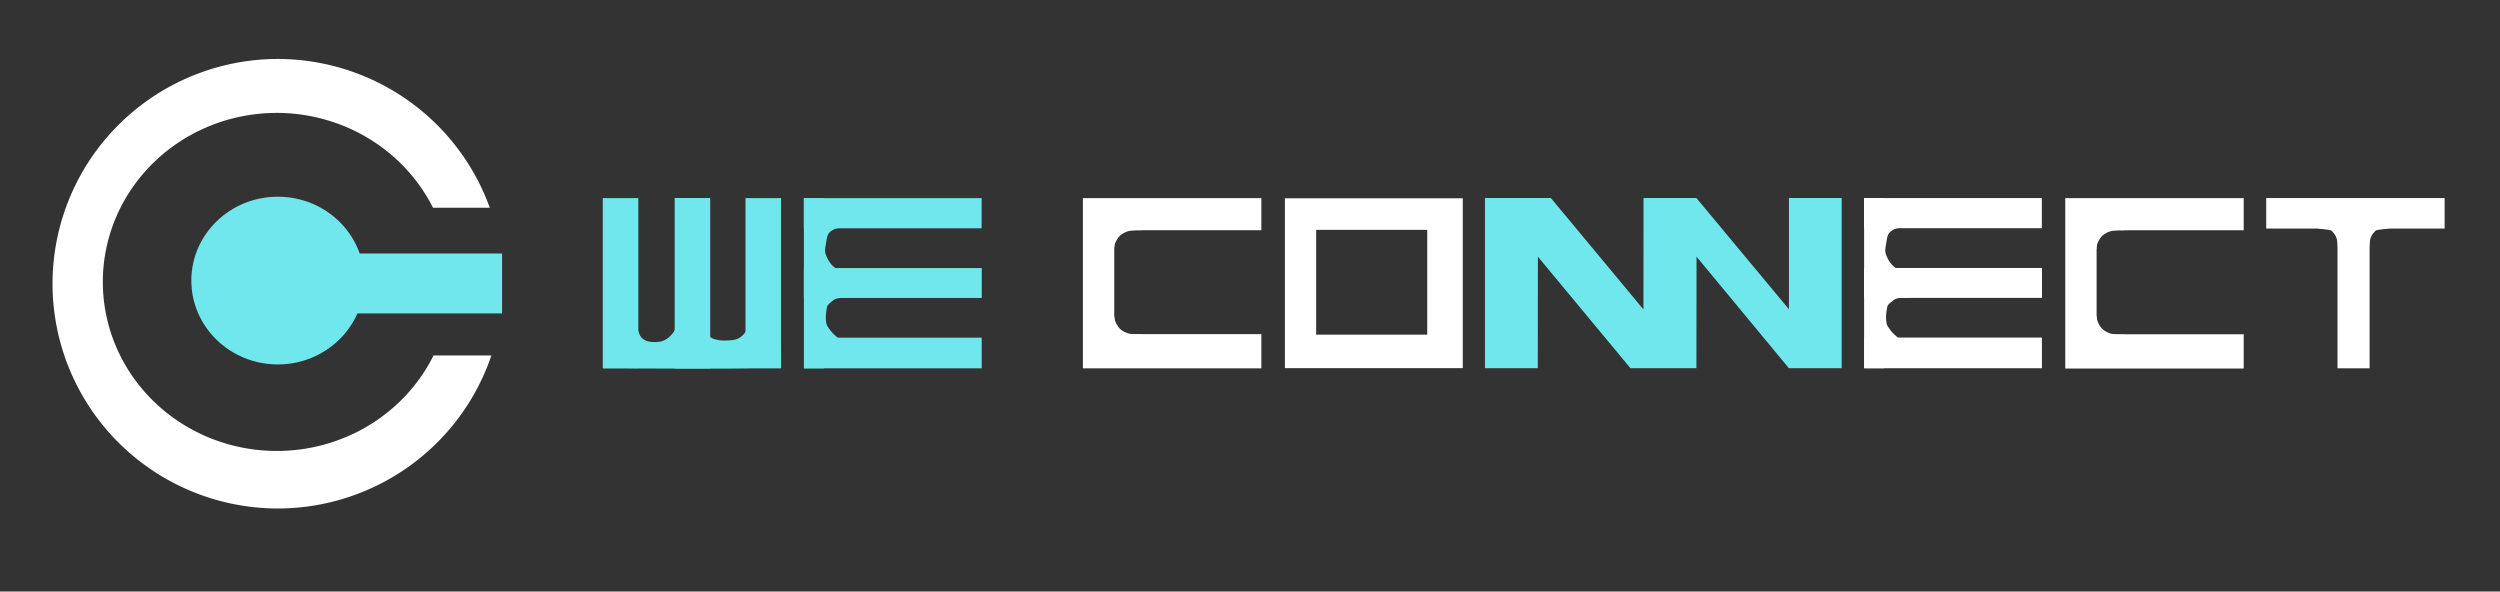
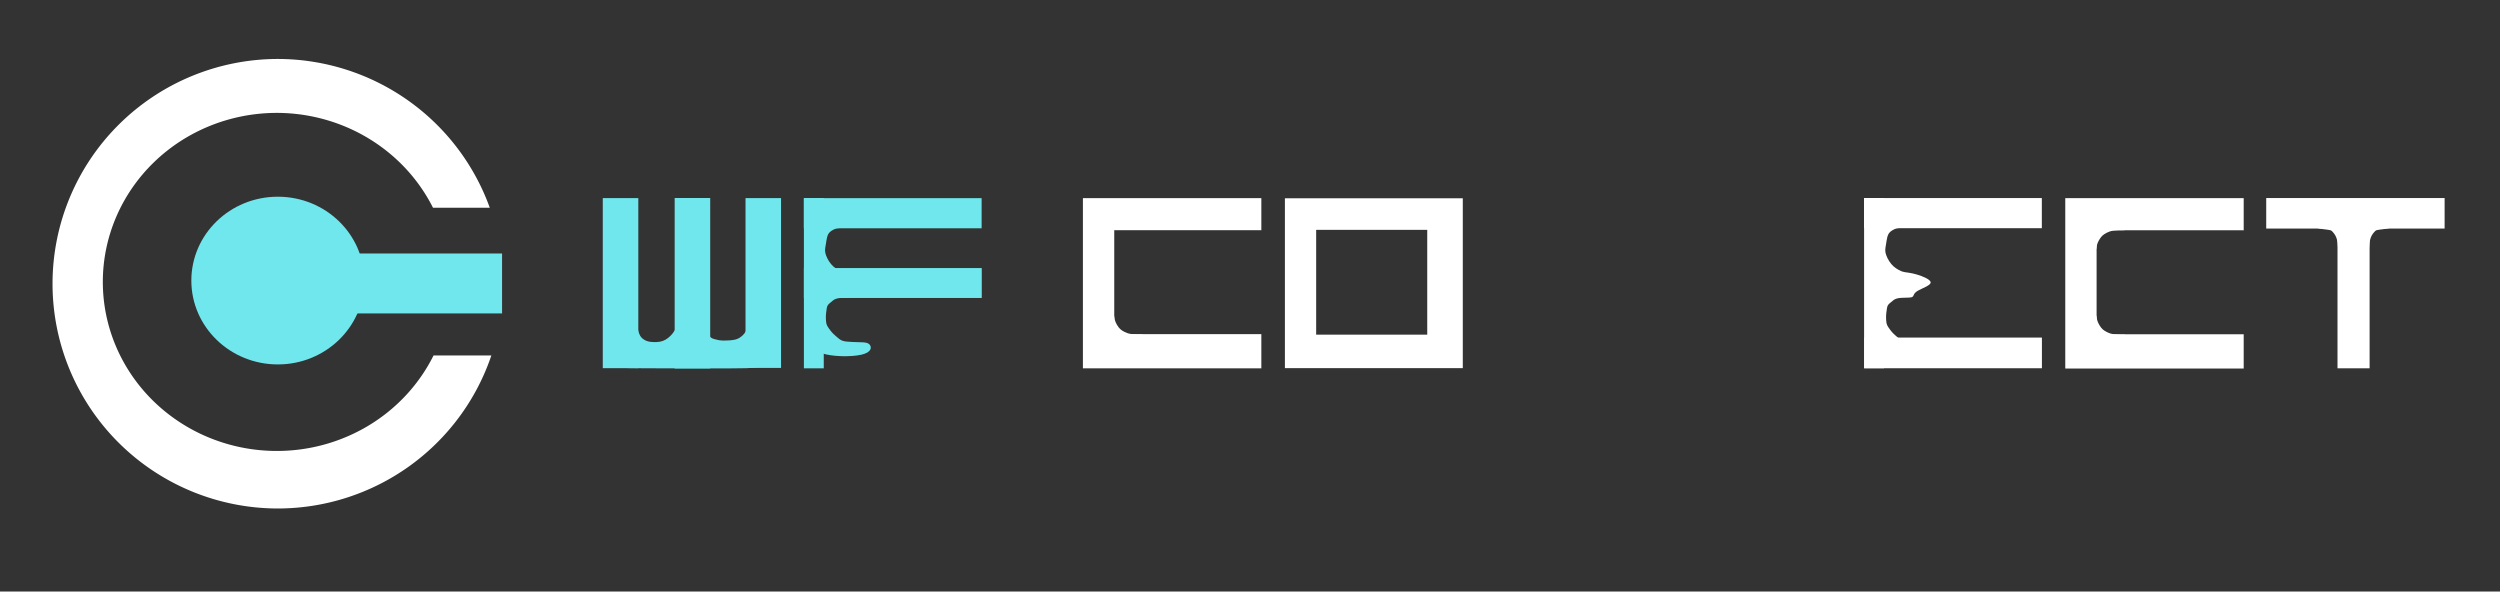
<svg xmlns="http://www.w3.org/2000/svg" xmlns:ns1="http://sodipodi.sourceforge.net/DTD/sodipodi-0.dtd" xmlns:ns2="http://www.inkscape.org/namespaces/inkscape" version="1.1" id="svg1" width="224" height="53" viewBox="-4 -5 224 53" ns1:docname="web_wc__weconnect_logo_lt_fondo-claro.png" ns2:version="1.3.2 (091e20e, 2023-11-25, custom)">
  <rect x="-4" y="-5" width="224" height="53" fill="#333333" stroke="none" />
  <defs id="defs1">
    <ns2:path-effect effect="bspline" id="path-effect24" is_visible="true" lpeversion="1.3" weight="33.333" steps="2" helper_size="0" apply_no_weight="true" apply_with_weight="true" only_selected="false" uniform="false" />
    <ns2:path-effect effect="bspline" id="path-effect17" is_visible="true" lpeversion="1.3" weight="33.333" steps="2" helper_size="0" apply_no_weight="true" apply_with_weight="true" only_selected="false" uniform="false" />
    <ns2:path-effect effect="bspline" id="path-effect15" is_visible="true" lpeversion="1.3" weight="33.333" steps="2" helper_size="0" apply_no_weight="true" apply_with_weight="true" only_selected="false" uniform="false" />
    <ns2:path-effect effect="bspline" id="path-effect14" is_visible="true" lpeversion="1.3" weight="33.333" steps="2" helper_size="0" apply_no_weight="true" apply_with_weight="true" only_selected="false" uniform="false" />
    <ns2:path-effect effect="bspline" id="path-effect17-8" is_visible="true" lpeversion="1.3" weight="33.333" steps="2" helper_size="0" apply_no_weight="true" apply_with_weight="true" only_selected="false" uniform="false" />
    <ns2:path-effect effect="bspline" id="path-effect15-0" is_visible="true" lpeversion="1.3" weight="33.333" steps="2" helper_size="0" apply_no_weight="true" apply_with_weight="true" only_selected="false" uniform="false" />
    <ns2:path-effect effect="bspline" id="path-effect17-9" is_visible="true" lpeversion="1.3" weight="33.333" steps="2" helper_size="0" apply_no_weight="true" apply_with_weight="true" only_selected="false" uniform="false" />
    <ns2:path-effect effect="bspline" id="path-effect17-8-4" is_visible="true" lpeversion="1.3" weight="33.333" steps="2" helper_size="0" apply_no_weight="true" apply_with_weight="true" only_selected="false" uniform="false" />
    <ns2:path-effect effect="bspline" id="path-effect24-8" is_visible="true" lpeversion="1.3" weight="33.333" steps="2" helper_size="0" apply_no_weight="true" apply_with_weight="true" only_selected="false" uniform="false" />
  </defs>
  <ns1:namedview id="namedview1" pagecolor="#ffffff" bordercolor="#000000" borderopacity="0.25" ns2:showpageshadow="2" ns2:pageopacity="0.0" ns2:pagecheckerboard="true" ns2:deskcolor="#d1d1d1" showguides="true" showgrid="true" ns2:zoom="5.6568543" ns2:cx="108.09895" ns2:cy="29.96365" ns2:window-width="2560" ns2:window-height="1369" ns2:window-x="-8" ns2:window-y="-8" ns2:window-maximized="1" ns2:current-layer="CONNECT">
    <ns2:grid id="grid13" units="px" originx="0" originy="0" spacingx="1" spacingy="1" empcolor="#0099e5" empopacity="0.302" color="#0099e5" opacity="0.149" empspacing="5" dotted="false" gridanglex="30" gridanglez="30" visible="true" />
    <ns1:guide position="196.996,35.256" orientation="0,-1" id="guide25" ns2:locked="false" />
    <ns1:guide position="197.234,20" orientation="0,-1" id="guide26" ns2:locked="false" />
  </ns1:namedview>
  <g id="Logo" style="display:inline">
    <rect style="display:inline;fill:#6fe7ed;fill-opacity:1;stroke-opacity:0.097" id="rect9" width="14.934" height="5.37" x="26.051" y="17.713" />
    <path id="path13" style="display:inline;fill:#ffffff;fill-opacity:1;stroke-opacity:0.097" d="M 20.916,0.283 A 20.21,20.139 0 0 0 0.707,20.422 20.21,20.139 0 0 0 20.916,40.561 20.21,20.139 0 0 0 40.025,26.852 H 34.844 A 15.593,15.146 0 0 1 20.805,35.406 15.593,15.146 0 0 1 5.213,20.26 15.593,15.146 0 0 1 20.805,5.115 15.593,15.146 0 0 1 34.797,13.615 h 5.088 A 20.21,20.139 0 0 0 20.916,0.283 Z" />
    <ellipse style="display:inline;fill:#6fe7ed;fill-opacity:1;stroke-opacity:0.097" id="path3" cx="20.893" cy="20.139" rx="7.749" ry="7.514" />
  </g>
  <g id="WE" style="fill:#6fe7ed;fill-opacity:1">
    <g id="W" transform="matrix(1.056,0,0,1.042,-4.321,-0.822)" style="fill:#6fe7ed;fill-opacity:1">
      <path style="fill:#6fe7ed;fill-opacity:1;stroke-opacity:0.097" d="m 54.28,23.679 c 0.017,0.078 0.05,0.233 0.089,0.405 0.039,0.172 0.083,0.361 0.142,0.527 0.058,0.167 0.13,0.311 0.25,0.433 0.119,0.122 0.286,0.222 0.461,0.28 0.175,0.058 0.358,0.075 0.541,0.081 0.183,0.006 0.366,-2e-6 0.539,-0.033 0.172,-0.033 0.333,-0.094 0.477,-0.178 0.144,-0.083 0.272,-0.189 0.391,-0.305 0.119,-0.117 0.23,-0.244 0.328,-0.405 0.097,-0.161 0.18,-0.355 0.616,-0.458 0.436,-0.103 1.224,-0.114 1.643,-0.036 0.419,0.078 0.469,0.244 0.525,0.394 0.056,0.15 0.117,0.283 0.169,0.389 0.053,0.105 0.097,0.183 0.169,0.242 0.072,0.058 0.172,0.097 0.289,0.133 0.117,0.036 0.25,0.069 0.383,0.092 0.133,0.022 0.266,0.033 0.419,0.036 0.153,0.003 0.325,-0.003 0.497,-0.017 0.172,-0.014 0.344,-0.036 0.48,-0.069 0.136,-0.033 0.236,-0.078 0.333,-0.136 0.097,-0.058 0.192,-0.13 0.272,-0.205 0.081,-0.075 0.147,-0.153 0.211,-0.244 0.064,-0.092 0.125,-0.197 0.192,-0.311 0.067,-0.114 0.139,-0.236 0.2,-0.322 0.061,-0.086 0.111,-0.136 0.45,-0.172 0.339,-0.036 0.966,-0.058 1.288,0.582 0.322,0.64 0.339,1.942 -0.057,2.602 -0.396,0.66 -1.203,0.677 -3.319,0.683 -2.115,0.007 -5.539,0.003 -7.417,-0.011 -1.878,-0.014 -2.212,-0.037 -2.37,-0.119 -0.159,-0.082 -0.143,-0.223 -0.12,-0.809 0.023,-0.586 0.055,-1.617 0.375,-2.212 0.32,-0.595 0.929,-0.754 1.233,-0.834 0.304,-0.08 0.304,-0.08 0.321,-0.002 z" id="path14" ns2:path-effect="#path-effect14" ns2:original-d="m 54.263824,23.600933 c 0.03331,0.155452 0.06662,0.310904 0.09993,0.466356 0.04442,0.188766 0.08883,0.377526 0.133244,0.566289 0.07218,0.144351 0.144348,0.288696 0.216522,0.433044 0.166559,0.09994 0.333112,0.199867 0.499667,0.2998 0.183215,0.01666 0.366423,0.03331 0.549634,0.04997 0.183215,-0.0056 0.366422,-0.0111 0.549633,-0.01666 0.161007,-0.06107 0.322008,-0.122141 0.483012,-0.183212 0.127695,-0.105487 0.255385,-0.21097 0.383078,-0.316455 0.111039,-0.127696 0.222074,-0.255386 0.333111,-0.383078 0.08328,-0.194319 0.166556,-0.38863 0.249833,-0.582945 0.78838,-0.0111 1.576727,-0.02221 2.36509,-0.03331 0.04997,0.166559 0.09993,0.333111 0.1499,0.499667 0.06107,0.133247 0.122141,0.266489 0.183212,0.399733 0.04442,0.07773 0.08883,0.155452 0.133244,0.233178 0.09994,0.03886 0.199867,0.07773 0.2998,0.116589 0.133247,0.03331 0.266489,0.06662 0.399734,0.09993 0.133247,0.0111 0.266489,0.02221 0.399733,0.03331 0.172111,-0.0056 0.344215,-0.0111 0.516323,-0.01666 0.172111,-0.02221 0.344215,-0.04442 0.516322,-0.06662 0.09994,-0.04442 0.199867,-0.08883 0.2998,-0.133245 0.09438,-0.07217 0.188763,-0.144348 0.283145,-0.216522 0.06662,-0.07773 0.133244,-0.155452 0.199867,-0.233178 0.06107,-0.105487 0.12214,-0.21097 0.183211,-0.316456 0.07217,-0.122143 0.144348,-0.244281 0.216522,-0.366422 0.04997,-0.04997 0.09993,-0.09993 0.1499,-0.1499 0.627372,-0.02221 1.254719,-0.04442 1.882079,-0.06662 0.01666,1.302379 0.03331,2.604679 0.04997,3.907059 -0.807661,0.01707 -1.615273,0.03413 -2.422934,0.0512 -3.423247,-0.0039 -6.846355,-0.0078 -10.269532,-0.01172 -0.333333,-0.02344 -0.666667,-0.04687 -1,-0.07031 0.01563,-0.140628 0.03125,-0.28125 0.04687,-0.421875 0.03125,-1.031271 0.0625,-2.0625 0.09375,-3.09375 0.608787,-0.159067 1.217549,-0.318128 1.826324,-0.477192 z" ns1:nodetypes="sccccccccccccccccccccccccccccccccss" />
      <rect style="fill:#6fe7ed;fill-opacity:1;stroke-opacity:0.097" id="rect13" width="3.015" height="14.624" x="51.449" y="13.025" />
      <rect style="fill:#6fe7ed;fill-opacity:1;stroke-width:0.999;stroke-opacity:0.097" id="rect13-1" width="3.015" height="14.601" x="63.56" y="13.026" />
      <rect style="fill:#6fe7ed;fill-opacity:1;stroke-width:1.001;stroke-opacity:0.097" id="rect13-16" width="3.015" height="14.654" x="57.549" y="13.016" />
-       <rect style="fill:#6fe7ed;fill-opacity:1;stroke-width:0.753;stroke-opacity:0.097" id="rect13-16-7" width="15.103" height="1.654" x="51.469" y="26.012" />
    </g>
    <g id="E" transform="matrix(1.063,0,0,1.038,-5.322,-0.708)" style="fill:#6fe7ed;fill-opacity:1">
      <path style="fill:#6fe7ed;fill-opacity:1;stroke-opacity:0.097" d="m 74.287,15.492 c -0.114,0.002 -0.343,0.005 -0.591,0.005 -0.249,0 -0.517,-0.004 -0.744,0 -0.226,0.004 -0.411,0.015 -0.584,0.026 -0.173,0.011 -0.335,0.022 -0.455,0.035 -0.12,0.013 -0.197,0.028 -0.32,0.083 -0.123,0.055 -0.293,0.151 -0.409,0.267 -0.116,0.116 -0.179,0.252 -0.225,0.436 -0.046,0.184 -0.075,0.416 -0.107,0.611 -0.031,0.195 -0.064,0.354 -0.066,0.503 -0.002,0.149 0.028,0.289 0.085,0.449 0.057,0.16 0.142,0.341 0.247,0.508 0.105,0.168 0.23,0.322 0.363,0.446 0.133,0.123 0.273,0.215 0.416,0.298 0.144,0.083 0.291,0.157 0.519,0.201 0.228,0.044 0.538,0.059 1.033,0.208 0.495,0.149 1.177,0.433 1.164,0.692 -0.013,0.26 -0.72,0.495 -1.07,0.703 -0.35,0.208 -0.343,0.389 -0.411,0.484 -0.068,0.096 -0.212,0.107 -0.385,0.114 -0.173,0.007 -0.376,0.011 -0.534,0.018 -0.158,0.007 -0.273,0.018 -0.381,0.044 -0.109,0.026 -0.212,0.066 -0.289,0.114 -0.077,0.048 -0.129,0.103 -0.203,0.166 -0.074,0.063 -0.169,0.133 -0.239,0.204 -0.07,0.072 -0.114,0.145 -0.142,0.239 -0.028,0.094 -0.039,0.208 -0.055,0.331 -0.017,0.123 -0.039,0.256 -0.046,0.418 -0.007,0.162 1e-6,0.354 0.013,0.497 0.013,0.144 0.031,0.239 0.072,0.335 0.041,0.096 0.103,0.192 0.177,0.298 0.074,0.107 0.158,0.225 0.25,0.33 0.092,0.105 0.192,0.197 0.28,0.278 0.088,0.081 0.166,0.151 0.252,0.223 0.087,0.072 0.182,0.145 0.289,0.195 0.107,0.05 0.225,0.075 0.368,0.094 0.144,0.018 0.313,0.029 0.519,0.039 0.206,0.009 0.449,0.017 0.731,0.024 0.282,0.007 0.602,0.015 0.757,0.23 0.155,0.215 0.146,0.638 -0.703,0.842 -0.849,0.204 -2.536,0.188 -3.393,-0.143 -0.857,-0.331 -0.883,-0.977 -0.893,-2.961 -0.01,-1.984 -0.005,-5.307 0.13,-7.07 0.135,-1.763 0.401,-1.966 1.227,-2.07 0.826,-0.104 2.211,-0.109 2.904,-0.044 0.693,0.065 0.693,0.201 0.685,0.417 -0.008,0.216 -0.023,0.513 -0.045,0.673 -0.022,0.16 -0.05,0.183 -0.063,0.194 -0.014,0.011 -0.014,0.011 -0.128,0.013 z" id="path15" ns2:path-effect="#path-effect15" ns2:original-d="m 74.400892,15.490058 c -0.228337,0.0037 -0.456674,0.0074 -0.68501,0.01105 -0.268853,-0.0037 -0.537696,-0.0074 -0.806544,-0.01105 -0.184146,0.01105 -0.368285,0.0221 -0.552427,0.03315 -0.162049,0.01105 -0.324091,0.0221 -0.486136,0.03315 -0.07734,0.01473 -0.154679,0.02946 -0.232019,0.04419 -0.169415,0.09576 -0.338822,0.191508 -0.508233,0.287262 -0.06261,0.136269 -0.125217,0.272531 -0.187826,0.408797 -0.02946,0.232024 -0.05893,0.464038 -0.08839,0.696058 -0.03315,0.158365 -0.06629,0.316725 -0.09944,0.475087 0.02946,0.139951 0.05893,0.279897 0.08839,0.419845 0.08471,0.180463 0.169411,0.360919 0.254116,0.541378 0.125219,0.154683 0.250434,0.30936 0.375651,0.464039 0.139951,0.09207 0.279896,0.184143 0.419844,0.276214 0.147317,0.07366 0.294628,0.147314 0.441942,0.220971 0.309365,0.01473 0.618718,0.02946 0.928078,0.04419 0.68134,0.283585 1.362653,0.567158 2.04398,0.850738 -0.707121,0.235707 -1.414213,0.471404 -2.12132,0.707107 0.0074,0.180463 0.01473,0.360919 0.0221,0.541378 -0.143634,0.01105 -0.287262,0.0221 -0.430893,0.03315 -0.202561,0.0037 -0.405114,0.0074 -0.60767,0.01105 -0.114171,0.01105 -0.228337,0.0221 -0.342505,0.03315 -0.103122,0.04051 -0.20624,0.08102 -0.309359,0.121534 -0.05156,0.05524 -0.10312,0.110485 -0.15468,0.165728 -0.09576,0.06998 -0.191508,0.139948 -0.287262,0.209922 -0.0442,0.07366 -0.08839,0.147314 -0.132583,0.220971 -0.01105,0.114171 -0.0221,0.228337 -0.03314,0.342505 -0.0221,0.132585 -0.04419,0.265165 -0.06629,0.397748 0.0074,0.191512 0.01473,0.383016 0.0221,0.574524 0.01841,0.09576 0.03683,0.191508 0.05524,0.287262 0.06261,0.09576 0.125217,0.191508 0.187826,0.287262 0.08471,0.117854 0.169411,0.235702 0.254116,0.353554 0.09944,0.09207 0.198874,0.184142 0.298311,0.276213 0.07734,0.06998 0.154679,0.139948 0.232019,0.209923 0.09576,0.07366 0.191508,0.147313 0.287262,0.22097 0.117854,0.02578 0.235703,0.05156 0.353554,0.07734 0.169414,0.01105 0.338822,0.0221 0.508233,0.03315 0.243073,0.0074 0.486136,0.01473 0.729204,0.0221 0.320414,0.0074 0.640815,0.01473 0.961223,0.0221 -0.0097,0.423134 -0.01948,0.846252 -0.02922,1.269378 -1.687534,-0.01563 -3.375,-0.03125 -5.0625,-0.04687 -0.02604,-0.645846 -0.05208,-1.291667 -0.07813,-1.9375 0.0052,-3.322983 0.01042,-6.645833 0.01563,-9.96875 0.26563,-0.203129 0.53125,-0.40625 0.796875,-0.609375 1.385444,-0.0052 2.770833,-0.01042 4.15625,-0.01563 0,0.135419 0,0.270833 0,0.40625 -0.01563,0.296881 -0.03125,0.59375 -0.04687,0.890625 -0.02783,0.02273 -0.05566,0.04546 -0.08348,0.06818 z" />
      <rect style="display:inline;fill:#6fe7ed;fill-opacity:1;stroke-opacity:0.097" id="rect14" width="14.984" height="2.602" x="69" y="12.969" />
      <rect style="display:inline;fill:#6fe7ed;fill-opacity:1;stroke-width:0.996;stroke-opacity:0.097" id="rect14-9" width="14.992" height="2.582" x="69.004" y="19.004" />
-       <rect style="display:inline;fill:#6fe7ed;fill-opacity:1;stroke-width:1.009;stroke-opacity:0.097" id="rect14-9-1" width="14.976" height="2.648" x="69.015" y="25.012" />
      <rect style="display:inline;opacity:1;fill:#6fe7ed;fill-opacity:1;stroke-width:0.795;stroke-opacity:0.097" id="rect14-9-1-5" width="1.675" height="14.695" x="69.003" y="12.964" />
    </g>
  </g>
  <g id="CONNECT" transform="matrix(1,0,0,1,5.027,0)">
    <g id="C" transform="matrix(1.057,0,0,1,-5.014,0)" style="fill:#ffffff">
-       <path style="fill:#ffffff;fill-opacity:1;stroke-opacity:0.097" d="m 92.83,15.623 c -0.166,0 -0.497,0 -0.748,0.037 -0.25,0.037 -0.42,0.11 -0.563,0.187 -0.144,0.076 -0.261,0.156 -0.354,0.243 -0.093,0.087 -0.161,0.183 -0.228,0.292 -0.067,0.109 -0.134,0.23 -0.182,0.354 -0.049,0.123 -0.08,0.249 -0.096,0.375 -0.016,0.126 -0.016,0.253 -0.181,0.288 -0.166,0.035 -0.497,-0.022 -0.691,-0.35 -0.194,-0.328 -0.251,-0.926 -0.208,-1.5 0.043,-0.574 0.187,-1.122 0.71,-1.346 0.523,-0.224 1.425,-0.122 2.012,-0.043 0.586,0.079 0.857,0.136 0.943,0.33 0.086,0.193 -0.014,0.523 -0.072,0.725 -0.058,0.202 -0.075,0.278 -0.087,0.322 -0.012,0.044 -0.02,0.057 -0.034,0.066 -0.014,0.009 -0.033,0.015 -0.043,0.018 -0.01,0.003 -0.01,0.003 -0.176,0.003 z" id="path17" ns2:path-effect="#path-effect17" ns2:original-d="m 92.99559,15.62264 c -0.331456,0 -0.662912,0 -0.994369,0 -0.169414,0.07366 -0.338822,0.147314 -0.508233,0.220971 -0.117853,0.07918 -0.235702,0.158363 -0.353553,0.237544 -0.06813,0.09576 -0.136265,0.191508 -0.204398,0.287262 -0.06629,0.121537 -0.132583,0.243068 -0.198874,0.364602 -0.03131,0.125219 -0.06261,0.250434 -0.09391,0.375651 0,0.12706 0,0.254116 0,0.381174 -0.331462,-0.05709 -0.662912,-0.114168 -0.994368,-0.171252 -0.05709,-0.598475 -0.114169,-1.196926 -0.171253,-1.795388 0.143634,-0.548756 0.287262,-1.097489 0.430893,-1.646233 0.902316,0.10128 1.804596,0.202556 2.706893,0.303835 0.270695,0.05708 0.541379,0.114168 0.812068,0.171252 -0.09944,0.329621 -0.198873,0.65923 -0.29831,0.988845 -0.01668,0.07517 -0.03337,0.150335 -0.05005,0.225503 -0.0078,0.01302 -0.01563,0.02604 -0.02344,0.03906 -0.0197,0.0057 -0.0394,0.01145 -0.0591,0.01717 z" />
      <path style="fill:#ffffff;fill-opacity:1;stroke-opacity:0.097" d="m 92.83,15.623 c -0.166,0 -0.497,0 -0.748,0.037 -0.25,0.037 -0.42,0.11 -0.563,0.187 -0.144,0.076 -0.261,0.156 -0.354,0.243 -0.093,0.087 -0.161,0.183 -0.228,0.292 -0.067,0.109 -0.134,0.23 -0.182,0.354 -0.049,0.123 -0.08,0.249 -0.096,0.375 -0.016,0.126 -0.016,0.253 -0.181,0.288 -0.166,0.035 -0.497,-0.022 -0.691,-0.35 -0.194,-0.328 -0.251,-0.926 -0.208,-1.5 0.043,-0.574 0.187,-1.122 0.71,-1.346 0.523,-0.224 1.425,-0.122 2.012,-0.043 0.586,0.079 0.857,0.136 0.943,0.33 0.086,0.193 -0.014,0.523 -0.072,0.725 -0.058,0.202 -0.075,0.278 -0.087,0.322 -0.012,0.044 -0.02,0.057 -0.034,0.066 -0.014,0.009 -0.033,0.015 -0.043,0.018 -0.01,0.003 -0.01,0.003 -0.176,0.003 z" id="path17-6" ns2:path-effect="#path-effect17-8" ns2:original-d="m 92.99559,15.62264 c -0.331456,0 -0.662912,0 -0.994369,0 -0.169414,0.07366 -0.338822,0.147314 -0.508233,0.220971 -0.117853,0.07918 -0.235702,0.158363 -0.353553,0.237544 -0.06813,0.09576 -0.136265,0.191508 -0.204398,0.287262 -0.06629,0.121537 -0.132583,0.243068 -0.198874,0.364602 -0.03131,0.125219 -0.06261,0.250434 -0.09391,0.375651 0,0.12706 0,0.254116 0,0.381174 -0.331462,-0.05709 -0.662912,-0.114168 -0.994368,-0.171252 -0.05709,-0.598475 -0.114169,-1.196926 -0.171253,-1.795388 0.143634,-0.548756 0.287262,-1.097489 0.430893,-1.646233 0.902316,0.10128 1.804596,0.202556 2.706893,0.303835 0.270695,0.05708 0.541379,0.114168 0.812068,0.171252 -0.09944,0.329621 -0.198873,0.65923 -0.29831,0.988845 -0.01668,0.07517 -0.03337,0.150335 -0.05005,0.225503 -0.0078,0.01302 -0.01563,0.02604 -0.02344,0.03906 -0.0197,0.0057 -0.0394,0.01145 -0.0591,0.01717 z" transform="matrix(1,0,0,-1,0.012,40.588)" />
      <path id="path19" style="display:inline;fill:#ffffff;fill-opacity:1;stroke-opacity:0.097" d="M 88,12.75 V 28 h 15.125 v -3.064 h -0.031 v 0.002 H 90.656 V 15.625 h 12.438 v 0.008 h 0.031 V 12.75 Z" />
    </g>
    <g id="O" transform="matrix(1.067,0,0,1,-5.952,0)" style="fill:#ffffff">
      <path id="path20" style="display:inline;fill:#ffffff;fill-opacity:1;stroke-width:1.033;stroke-opacity:0.097" d="m 105.016,12.766 v 15.219 h 14.938 v -15.219 z m 2.625,2.828 h 9.328 v 9.391 h -9.328 z" />
    </g>
    <g id="NN" transform="matrix(1.184,0,0,1,-19.24,0)" style="display:inline">
-       <path id="path22" style="display:inline;fill:#6fe7ed;fill-opacity:1;stroke-width:1.001;stroke-opacity:0.097" d="M 137.002,12.742 H 133 l -0.004,9.984 -7.006,-9.984 H 121 v 15.25 h 4 l 0.006,-9.994 7.004,9.994 h 4.994 l 0.008,-9.994 6.99,9.994 h 3.994 v -15.25 h -3.992 v 9.965 z" />
-     </g>
+       </g>
    <g id="E-3" transform="matrix(1.063,0,0,1.038,84.646,-0.716)" ns2:label="E-3" style="fill:#ffffff">
      <path style="fill:#ffffff;fill-opacity:1;stroke-opacity:0.097" d="m 74.287,15.492 c -0.114,0.002 -0.343,0.005 -0.591,0.005 -0.249,0 -0.517,-0.004 -0.744,0 -0.226,0.004 -0.411,0.015 -0.584,0.026 -0.173,0.011 -0.335,0.022 -0.455,0.035 -0.12,0.013 -0.197,0.028 -0.32,0.083 -0.123,0.055 -0.293,0.151 -0.409,0.267 -0.116,0.116 -0.179,0.252 -0.225,0.436 -0.046,0.184 -0.075,0.416 -0.107,0.611 -0.031,0.195 -0.064,0.354 -0.066,0.503 -0.002,0.149 0.028,0.289 0.085,0.449 0.057,0.16 0.142,0.341 0.247,0.508 0.105,0.168 0.23,0.322 0.363,0.446 0.133,0.123 0.273,0.215 0.416,0.298 0.144,0.083 0.291,0.157 0.519,0.201 0.228,0.044 0.538,0.059 1.033,0.208 0.495,0.149 1.177,0.433 1.164,0.692 -0.013,0.26 -0.72,0.495 -1.07,0.703 -0.35,0.208 -0.343,0.389 -0.411,0.484 -0.068,0.096 -0.212,0.107 -0.385,0.114 -0.173,0.007 -0.376,0.011 -0.534,0.018 -0.158,0.007 -0.273,0.018 -0.381,0.044 -0.109,0.026 -0.212,0.066 -0.289,0.114 -0.077,0.048 -0.129,0.103 -0.203,0.166 -0.074,0.063 -0.169,0.133 -0.239,0.204 -0.07,0.072 -0.114,0.145 -0.142,0.239 -0.028,0.094 -0.039,0.208 -0.055,0.331 -0.017,0.123 -0.039,0.256 -0.046,0.418 -0.007,0.162 1e-6,0.354 0.013,0.497 0.013,0.144 0.031,0.239 0.072,0.335 0.041,0.096 0.103,0.192 0.177,0.298 0.074,0.107 0.158,0.225 0.25,0.33 0.092,0.105 0.192,0.197 0.28,0.278 0.088,0.081 0.166,0.151 0.252,0.223 0.087,0.072 0.182,0.145 0.289,0.195 0.107,0.05 0.225,0.075 0.368,0.094 0.144,0.018 0.313,0.029 0.519,0.039 0.206,0.009 0.449,0.017 0.731,0.024 0.282,0.007 0.602,0.015 0.757,0.23 0.155,0.215 0.146,0.638 -0.703,0.842 -0.849,0.204 -2.536,0.188 -3.393,-0.143 -0.857,-0.331 -0.883,-0.977 -0.893,-2.961 -0.01,-1.984 -0.005,-5.307 0.13,-7.07 0.135,-1.763 0.401,-1.966 1.227,-2.07 0.826,-0.104 2.211,-0.109 2.904,-0.044 0.693,0.065 0.693,0.201 0.685,0.417 -0.008,0.216 -0.023,0.513 -0.045,0.673 -0.022,0.16 -0.05,0.183 -0.063,0.194 -0.014,0.011 -0.014,0.011 -0.128,0.013 z" id="path15-2" ns2:path-effect="#path-effect15-0" ns2:original-d="m 74.400892,15.490058 c -0.228337,0.0037 -0.456674,0.0074 -0.68501,0.01105 -0.268853,-0.0037 -0.537696,-0.0074 -0.806544,-0.01105 -0.184146,0.01105 -0.368285,0.0221 -0.552427,0.03315 -0.162049,0.01105 -0.324091,0.0221 -0.486136,0.03315 -0.07734,0.01473 -0.154679,0.02946 -0.232019,0.04419 -0.169415,0.09576 -0.338822,0.191508 -0.508233,0.287262 -0.06261,0.136269 -0.125217,0.272531 -0.187826,0.408797 -0.02946,0.232024 -0.05893,0.464038 -0.08839,0.696058 -0.03315,0.158365 -0.06629,0.316725 -0.09944,0.475087 0.02946,0.139951 0.05893,0.279897 0.08839,0.419845 0.08471,0.180463 0.169411,0.360919 0.254116,0.541378 0.125219,0.154683 0.250434,0.30936 0.375651,0.464039 0.139951,0.09207 0.279896,0.184143 0.419844,0.276214 0.147317,0.07366 0.294628,0.147314 0.441942,0.220971 0.309365,0.01473 0.618718,0.02946 0.928078,0.04419 0.68134,0.283585 1.362653,0.567158 2.04398,0.850738 -0.707121,0.235707 -1.414213,0.471404 -2.12132,0.707107 0.0074,0.180463 0.01473,0.360919 0.0221,0.541378 -0.143634,0.01105 -0.287262,0.0221 -0.430893,0.03315 -0.202561,0.0037 -0.405114,0.0074 -0.60767,0.01105 -0.114171,0.01105 -0.228337,0.0221 -0.342505,0.03315 -0.103122,0.04051 -0.20624,0.08102 -0.309359,0.121534 -0.05156,0.05524 -0.10312,0.110485 -0.15468,0.165728 -0.09576,0.06998 -0.191508,0.139948 -0.287262,0.209922 -0.0442,0.07366 -0.08839,0.147314 -0.132583,0.220971 -0.01105,0.114171 -0.0221,0.228337 -0.03314,0.342505 -0.0221,0.132585 -0.04419,0.265165 -0.06629,0.397748 0.0074,0.191512 0.01473,0.383016 0.0221,0.574524 0.01841,0.09576 0.03683,0.191508 0.05524,0.287262 0.06261,0.09576 0.125217,0.191508 0.187826,0.287262 0.08471,0.117854 0.169411,0.235702 0.254116,0.353554 0.09944,0.09207 0.198874,0.184142 0.298311,0.276213 0.07734,0.06998 0.154679,0.139948 0.232019,0.209923 0.09576,0.07366 0.191508,0.147313 0.287262,0.22097 0.117854,0.02578 0.235703,0.05156 0.353554,0.07734 0.169414,0.01105 0.338822,0.0221 0.508233,0.03315 0.243073,0.0074 0.486136,0.01473 0.729204,0.0221 0.320414,0.0074 0.640815,0.01473 0.961223,0.0221 -0.0097,0.423134 -0.01948,0.846252 -0.02922,1.269378 -1.687534,-0.01563 -3.375,-0.03125 -5.0625,-0.04687 -0.02604,-0.645846 -0.05208,-1.291667 -0.07813,-1.9375 0.0052,-3.322983 0.01042,-6.645833 0.01563,-9.96875 0.26563,-0.203129 0.53125,-0.40625 0.796875,-0.609375 1.385444,-0.0052 2.770833,-0.01042 4.15625,-0.01563 0,0.135419 0,0.270833 0,0.40625 -0.01563,0.296881 -0.03125,0.59375 -0.04687,0.890625 -0.02783,0.02273 -0.05566,0.04546 -0.08348,0.06818 z" />
      <rect style="display:inline;fill:#ffffff;fill-opacity:1;stroke-opacity:0.097" id="rect14-7" width="14.984" height="2.602" x="69" y="12.969" />
-       <rect style="display:inline;fill:#ffffff;fill-opacity:1;stroke-width:0.996;stroke-opacity:0.097" id="rect14-9-5" width="14.992" height="2.582" x="69.004" y="19.004" />
      <rect style="display:inline;fill:#ffffff;fill-opacity:1;stroke-width:1.009;stroke-opacity:0.097" id="rect14-9-1-7" width="14.976" height="2.648" x="69.015" y="25.012" />
      <rect style="display:inline;opacity:1;fill:#ffffff;fill-opacity:1;stroke-width:0.795;stroke-opacity:0.097" id="rect14-9-1-5-9" width="1.675" height="14.695" x="69.003" y="12.964" />
    </g>
    <g id="C-3" transform="matrix(1.057,0,0,1.001,83.005,-0.01)" style="display:inline;fill:#ffffff">
      <path style="fill:#ffffff;fill-opacity:1;stroke-opacity:0.097" d="m 92.83,15.623 c -0.166,0 -0.497,0 -0.748,0.037 -0.25,0.037 -0.42,0.11 -0.563,0.187 -0.144,0.076 -0.261,0.156 -0.354,0.243 -0.093,0.087 -0.161,0.183 -0.228,0.292 -0.067,0.109 -0.134,0.23 -0.182,0.354 -0.049,0.123 -0.08,0.249 -0.096,0.375 -0.016,0.126 -0.016,0.253 -0.181,0.288 -0.166,0.035 -0.497,-0.022 -0.691,-0.35 -0.194,-0.328 -0.251,-0.926 -0.208,-1.5 0.043,-0.574 0.187,-1.122 0.71,-1.346 0.523,-0.224 1.425,-0.122 2.012,-0.043 0.586,0.079 0.857,0.136 0.943,0.33 0.086,0.193 -0.014,0.523 -0.072,0.725 -0.058,0.202 -0.075,0.278 -0.087,0.322 -0.012,0.044 -0.02,0.057 -0.034,0.066 -0.014,0.009 -0.033,0.015 -0.043,0.018 -0.01,0.003 -0.01,0.003 -0.176,0.003 z" id="path17-5" ns2:path-effect="#path-effect17-9" ns2:original-d="m 92.99559,15.62264 c -0.331456,0 -0.662912,0 -0.994369,0 -0.169414,0.07366 -0.338822,0.147314 -0.508233,0.220971 -0.117853,0.07918 -0.235702,0.158363 -0.353553,0.237544 -0.06813,0.09576 -0.136265,0.191508 -0.204398,0.287262 -0.06629,0.121537 -0.132583,0.243068 -0.198874,0.364602 -0.03131,0.125219 -0.06261,0.250434 -0.09391,0.375651 0,0.12706 0,0.254116 0,0.381174 -0.331462,-0.05709 -0.662912,-0.114168 -0.994368,-0.171252 -0.05709,-0.598475 -0.114169,-1.196926 -0.171253,-1.795388 0.143634,-0.548756 0.287262,-1.097489 0.430893,-1.646233 0.902316,0.10128 1.804596,0.202556 2.706893,0.303835 0.270695,0.05708 0.541379,0.114168 0.812068,0.171252 -0.09944,0.329621 -0.198873,0.65923 -0.29831,0.988845 -0.01668,0.07517 -0.03337,0.150335 -0.05005,0.225503 -0.0078,0.01302 -0.01563,0.02604 -0.02344,0.03906 -0.0197,0.0057 -0.0394,0.01145 -0.0591,0.01717 z" />
      <path style="fill:#ffffff;fill-opacity:1;stroke-opacity:0.097" d="m 92.83,15.623 c -0.166,0 -0.497,0 -0.748,0.037 -0.25,0.037 -0.42,0.11 -0.563,0.187 -0.144,0.076 -0.261,0.156 -0.354,0.243 -0.093,0.087 -0.161,0.183 -0.228,0.292 -0.067,0.109 -0.134,0.23 -0.182,0.354 -0.049,0.123 -0.08,0.249 -0.096,0.375 -0.016,0.126 -0.016,0.253 -0.181,0.288 -0.166,0.035 -0.497,-0.022 -0.691,-0.35 -0.194,-0.328 -0.251,-0.926 -0.208,-1.5 0.043,-0.574 0.187,-1.122 0.71,-1.346 0.523,-0.224 1.425,-0.122 2.012,-0.043 0.586,0.079 0.857,0.136 0.943,0.33 0.086,0.193 -0.014,0.523 -0.072,0.725 -0.058,0.202 -0.075,0.278 -0.087,0.322 -0.012,0.044 -0.02,0.057 -0.034,0.066 -0.014,0.009 -0.033,0.015 -0.043,0.018 -0.01,0.003 -0.01,0.003 -0.176,0.003 z" id="path17-6-0" ns2:path-effect="#path-effect17-8-4" ns2:original-d="m 92.99559,15.62264 c -0.331456,0 -0.662912,0 -0.994369,0 -0.169414,0.07366 -0.338822,0.147314 -0.508233,0.220971 -0.117853,0.07918 -0.235702,0.158363 -0.353553,0.237544 -0.06813,0.09576 -0.136265,0.191508 -0.204398,0.287262 -0.06629,0.121537 -0.132583,0.243068 -0.198874,0.364602 -0.03131,0.125219 -0.06261,0.250434 -0.09391,0.375651 0,0.12706 0,0.254116 0,0.381174 -0.331462,-0.05709 -0.662912,-0.114168 -0.994368,-0.171252 -0.05709,-0.598475 -0.114169,-1.196926 -0.171253,-1.795388 0.143634,-0.548756 0.287262,-1.097489 0.430893,-1.646233 0.902316,0.10128 1.804596,0.202556 2.706893,0.303835 0.270695,0.05708 0.541379,0.114168 0.812068,0.171252 -0.09944,0.329621 -0.198873,0.65923 -0.29831,0.988845 -0.01668,0.07517 -0.03337,0.150335 -0.05005,0.225503 -0.0078,0.01302 -0.01563,0.02604 -0.02344,0.03906 -0.0197,0.0057 -0.0394,0.01145 -0.0591,0.01717 z" transform="matrix(1,0,0,-1,0.012,40.588)" />
      <path id="path19-0" style="display:inline;fill:#ffffff;fill-opacity:1;stroke-opacity:0.097" d="M 88,12.75 V 28 h 15.125 v -3.064 h -0.031 v 0.002 H 90.656 V 15.625 h 12.438 v 0.008 h 0.031 V 12.75 Z" />
    </g>
    <g id="T" transform="matrix(1.07,0,0,1.017,-1.85,-0.508)" style="fill:#ffffff">
      <path style="fill:#ffffff;fill-opacity:1;stroke-opacity:0.097" d="m 191.623,17.899 c 0.008,-0.076 0.025,-0.229 0.04,-0.39 0.015,-0.161 0.028,-0.331 0.044,-0.475 0.017,-0.145 0.037,-0.264 0.067,-0.378 0.03,-0.114 0.071,-0.223 0.118,-0.315 0.047,-0.092 0.1,-0.168 0.153,-0.238 0.052,-0.07 0.104,-0.134 0.15,-0.175 0.046,-0.041 0.086,-0.057 0.136,-0.071 0.05,-0.014 0.109,-0.025 0.203,-0.039 0.094,-0.014 0.223,-0.03 0.369,-0.05 0.146,-0.019 0.31,-0.041 0.426,-0.077 0.116,-0.036 0.184,-0.086 0.156,-0.152 -0.029,-0.066 -0.154,-0.149 -0.398,-0.203 -0.244,-0.053 -0.607,-0.077 -0.94,-0.091 -0.333,-0.014 -0.637,-0.018 -0.798,0.048 -0.161,0.065 -0.18,0.2 -0.187,0.438 -0.007,0.238 -0.004,0.581 0.005,0.928 0.008,0.347 0.021,0.699 0.033,0.995 0.012,0.296 0.023,0.538 0.05,0.656 0.027,0.119 0.069,0.115 0.102,0.086 0.033,-0.029 0.057,-0.085 0.091,-0.144 0.034,-0.059 0.078,-0.122 0.109,-0.168 0.03,-0.047 0.047,-0.078 0.055,-0.094 0.008,-0.016 0.008,-0.016 0.017,-0.092 z" id="path24" ns2:path-effect="#path-effect24" ns2:original-d="m 191.61446,17.975446 c 0.0166,-0.152838 0.0331,-0.305676 0.0497,-0.458514 0.0129,-0.169415 0.0258,-0.338822 0.0387,-0.508233 0.0203,-0.119695 0.0405,-0.239386 0.0608,-0.359078 0.0405,-0.108646 0.081,-0.217288 0.12153,-0.325932 0.0534,-0.0755 0.1068,-0.150997 0.16021,-0.226495 0.0516,-0.06445 0.10311,-0.1289 0.15467,-0.19335 0.0405,-0.01657 0.081,-0.03315 0.12154,-0.04972 0.0589,-0.01105 0.11785,-0.0221 0.17678,-0.03315 0.1289,-0.01657 0.25779,-0.03314 0.38669,-0.04972 0.16389,-0.0221 0.32778,-0.04419 0.49166,-0.06629 0.0681,-0.04972 0.13627,-0.09944 0.2044,-0.149155 -0.12522,-0.08287 -0.25043,-0.165728 -0.37565,-0.248592 -0.36277,-0.02394 -0.72552,-0.04788 -1.08828,-0.07182 -0.30384,-0.0037 -0.60767,-0.0074 -0.9115,-0.01105 -0.0184,0.134426 -0.0368,0.268848 -0.0553,0.403272 0.004,0.342511 0.007,0.685009 0.0111,1.027514 0.0129,0.351719 0.0258,0.703424 0.0387,1.055136 0.011,0.241231 0.0221,0.482453 0.0332,0.72368 0.0423,-0.0037 0.0847,-0.0074 0.12706,-0.01105 0.0239,-0.05524 0.0479,-0.110485 0.0718,-0.165728 0.0442,-0.06261 0.0884,-0.125217 0.13258,-0.187825 0.0166,-0.0313 0.0332,-0.06261 0.0497,-0.09391 z" />
      <path style="fill:#ffffff;fill-opacity:1;stroke-opacity:0.097" d="m 191.623,17.899 c 0.008,-0.076 0.025,-0.229 0.04,-0.39 0.015,-0.161 0.028,-0.331 0.044,-0.475 0.017,-0.145 0.037,-0.264 0.067,-0.378 0.03,-0.114 0.071,-0.223 0.118,-0.315 0.047,-0.092 0.1,-0.168 0.153,-0.238 0.052,-0.07 0.104,-0.134 0.15,-0.175 0.046,-0.041 0.086,-0.057 0.136,-0.071 0.05,-0.014 0.109,-0.025 0.203,-0.039 0.094,-0.014 0.223,-0.03 0.369,-0.05 0.146,-0.019 0.31,-0.041 0.426,-0.077 0.116,-0.036 0.184,-0.086 0.156,-0.152 -0.029,-0.066 -0.154,-0.149 -0.398,-0.203 -0.244,-0.053 -0.607,-0.077 -0.94,-0.091 -0.333,-0.014 -0.637,-0.018 -0.798,0.048 -0.161,0.065 -0.18,0.2 -0.187,0.438 -0.007,0.238 -0.004,0.581 0.005,0.928 0.008,0.347 0.021,0.699 0.033,0.995 0.012,0.296 0.023,0.538 0.05,0.656 0.027,0.119 0.069,0.115 0.102,0.086 0.033,-0.029 0.057,-0.085 0.091,-0.144 0.034,-0.059 0.078,-0.122 0.109,-0.168 0.03,-0.047 0.047,-0.078 0.055,-0.094 0.008,-0.016 0.008,-0.016 0.017,-0.092 z" id="path24-3" ns2:path-effect="#path-effect24-8" ns2:original-d="m 191.61446,17.975446 c 0.0166,-0.152838 0.0331,-0.305676 0.0497,-0.458514 0.0129,-0.169415 0.0258,-0.338822 0.0387,-0.508233 0.0203,-0.119695 0.0405,-0.239386 0.0608,-0.359078 0.0405,-0.108646 0.081,-0.217288 0.12153,-0.325932 0.0534,-0.0755 0.1068,-0.150997 0.16021,-0.226495 0.0516,-0.06445 0.10311,-0.1289 0.15467,-0.19335 0.0405,-0.01657 0.081,-0.03315 0.12154,-0.04972 0.0589,-0.01105 0.11785,-0.0221 0.17678,-0.03315 0.1289,-0.01657 0.25779,-0.03314 0.38669,-0.04972 0.16389,-0.0221 0.32778,-0.04419 0.49166,-0.06629 0.0681,-0.04972 0.13627,-0.09944 0.2044,-0.149155 -0.12522,-0.08287 -0.25043,-0.165728 -0.37565,-0.248592 -0.36277,-0.02394 -0.72552,-0.04788 -1.08828,-0.07182 -0.30384,-0.0037 -0.60767,-0.0074 -0.9115,-0.01105 -0.0184,0.134426 -0.0368,0.268848 -0.0553,0.403272 0.004,0.342511 0.007,0.685009 0.0111,1.027514 0.0129,0.351719 0.0258,0.703424 0.0387,1.055136 0.011,0.241231 0.0221,0.482453 0.0332,0.72368 0.0423,-0.0037 0.0847,-0.0074 0.12706,-0.01105 0.0239,-0.05524 0.0479,-0.110485 0.0718,-0.165728 0.0442,-0.06261 0.0884,-0.125217 0.13258,-0.187825 0.0166,-0.0313 0.0332,-0.06261 0.0497,-0.09391 z" transform="matrix(-1,0,0,1,380.75,0.005)" />
      <rect style="opacity:1;fill:#ffffff;fill-opacity:1;stroke-opacity:0.097" id="rect24" width="2.688" height="12.75" x="189.031" y="15.281" />
      <rect style="opacity:1;fill:#ffffff;fill-opacity:1;stroke-opacity:0.097" id="rect23" width="14.938" height="2.688" x="183.062" y="13.031" />
    </g>
  </g>
</svg>